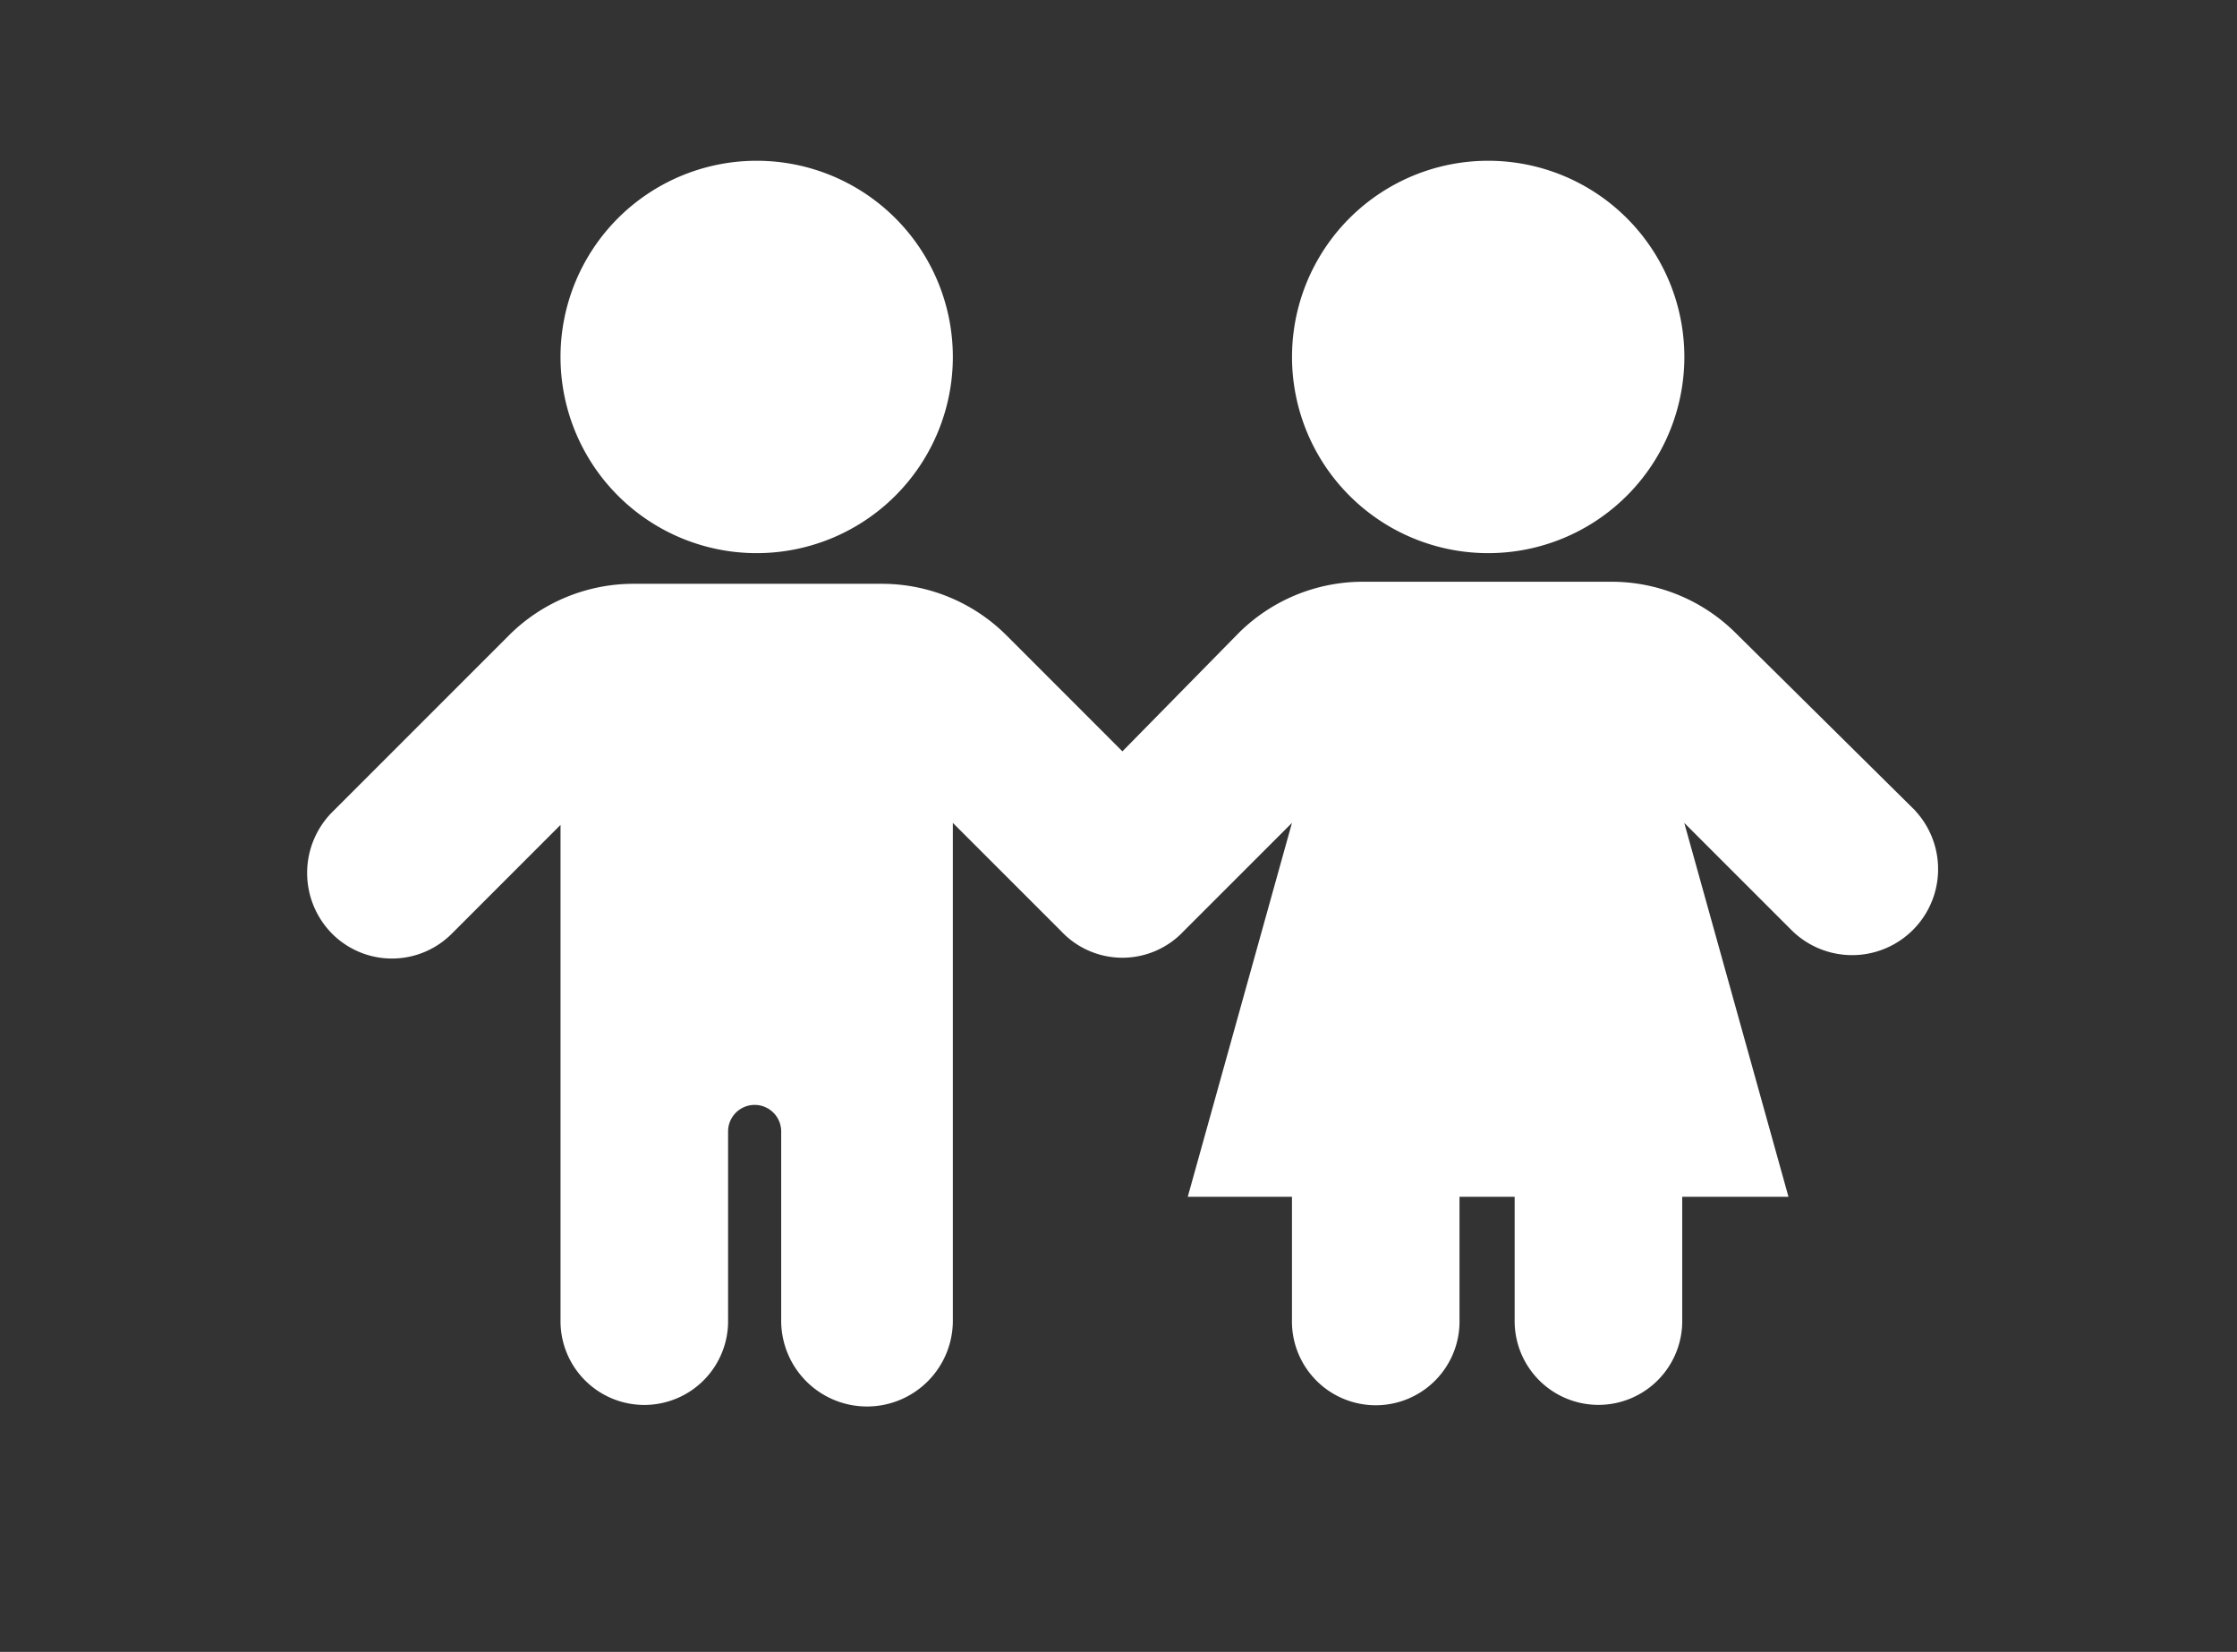
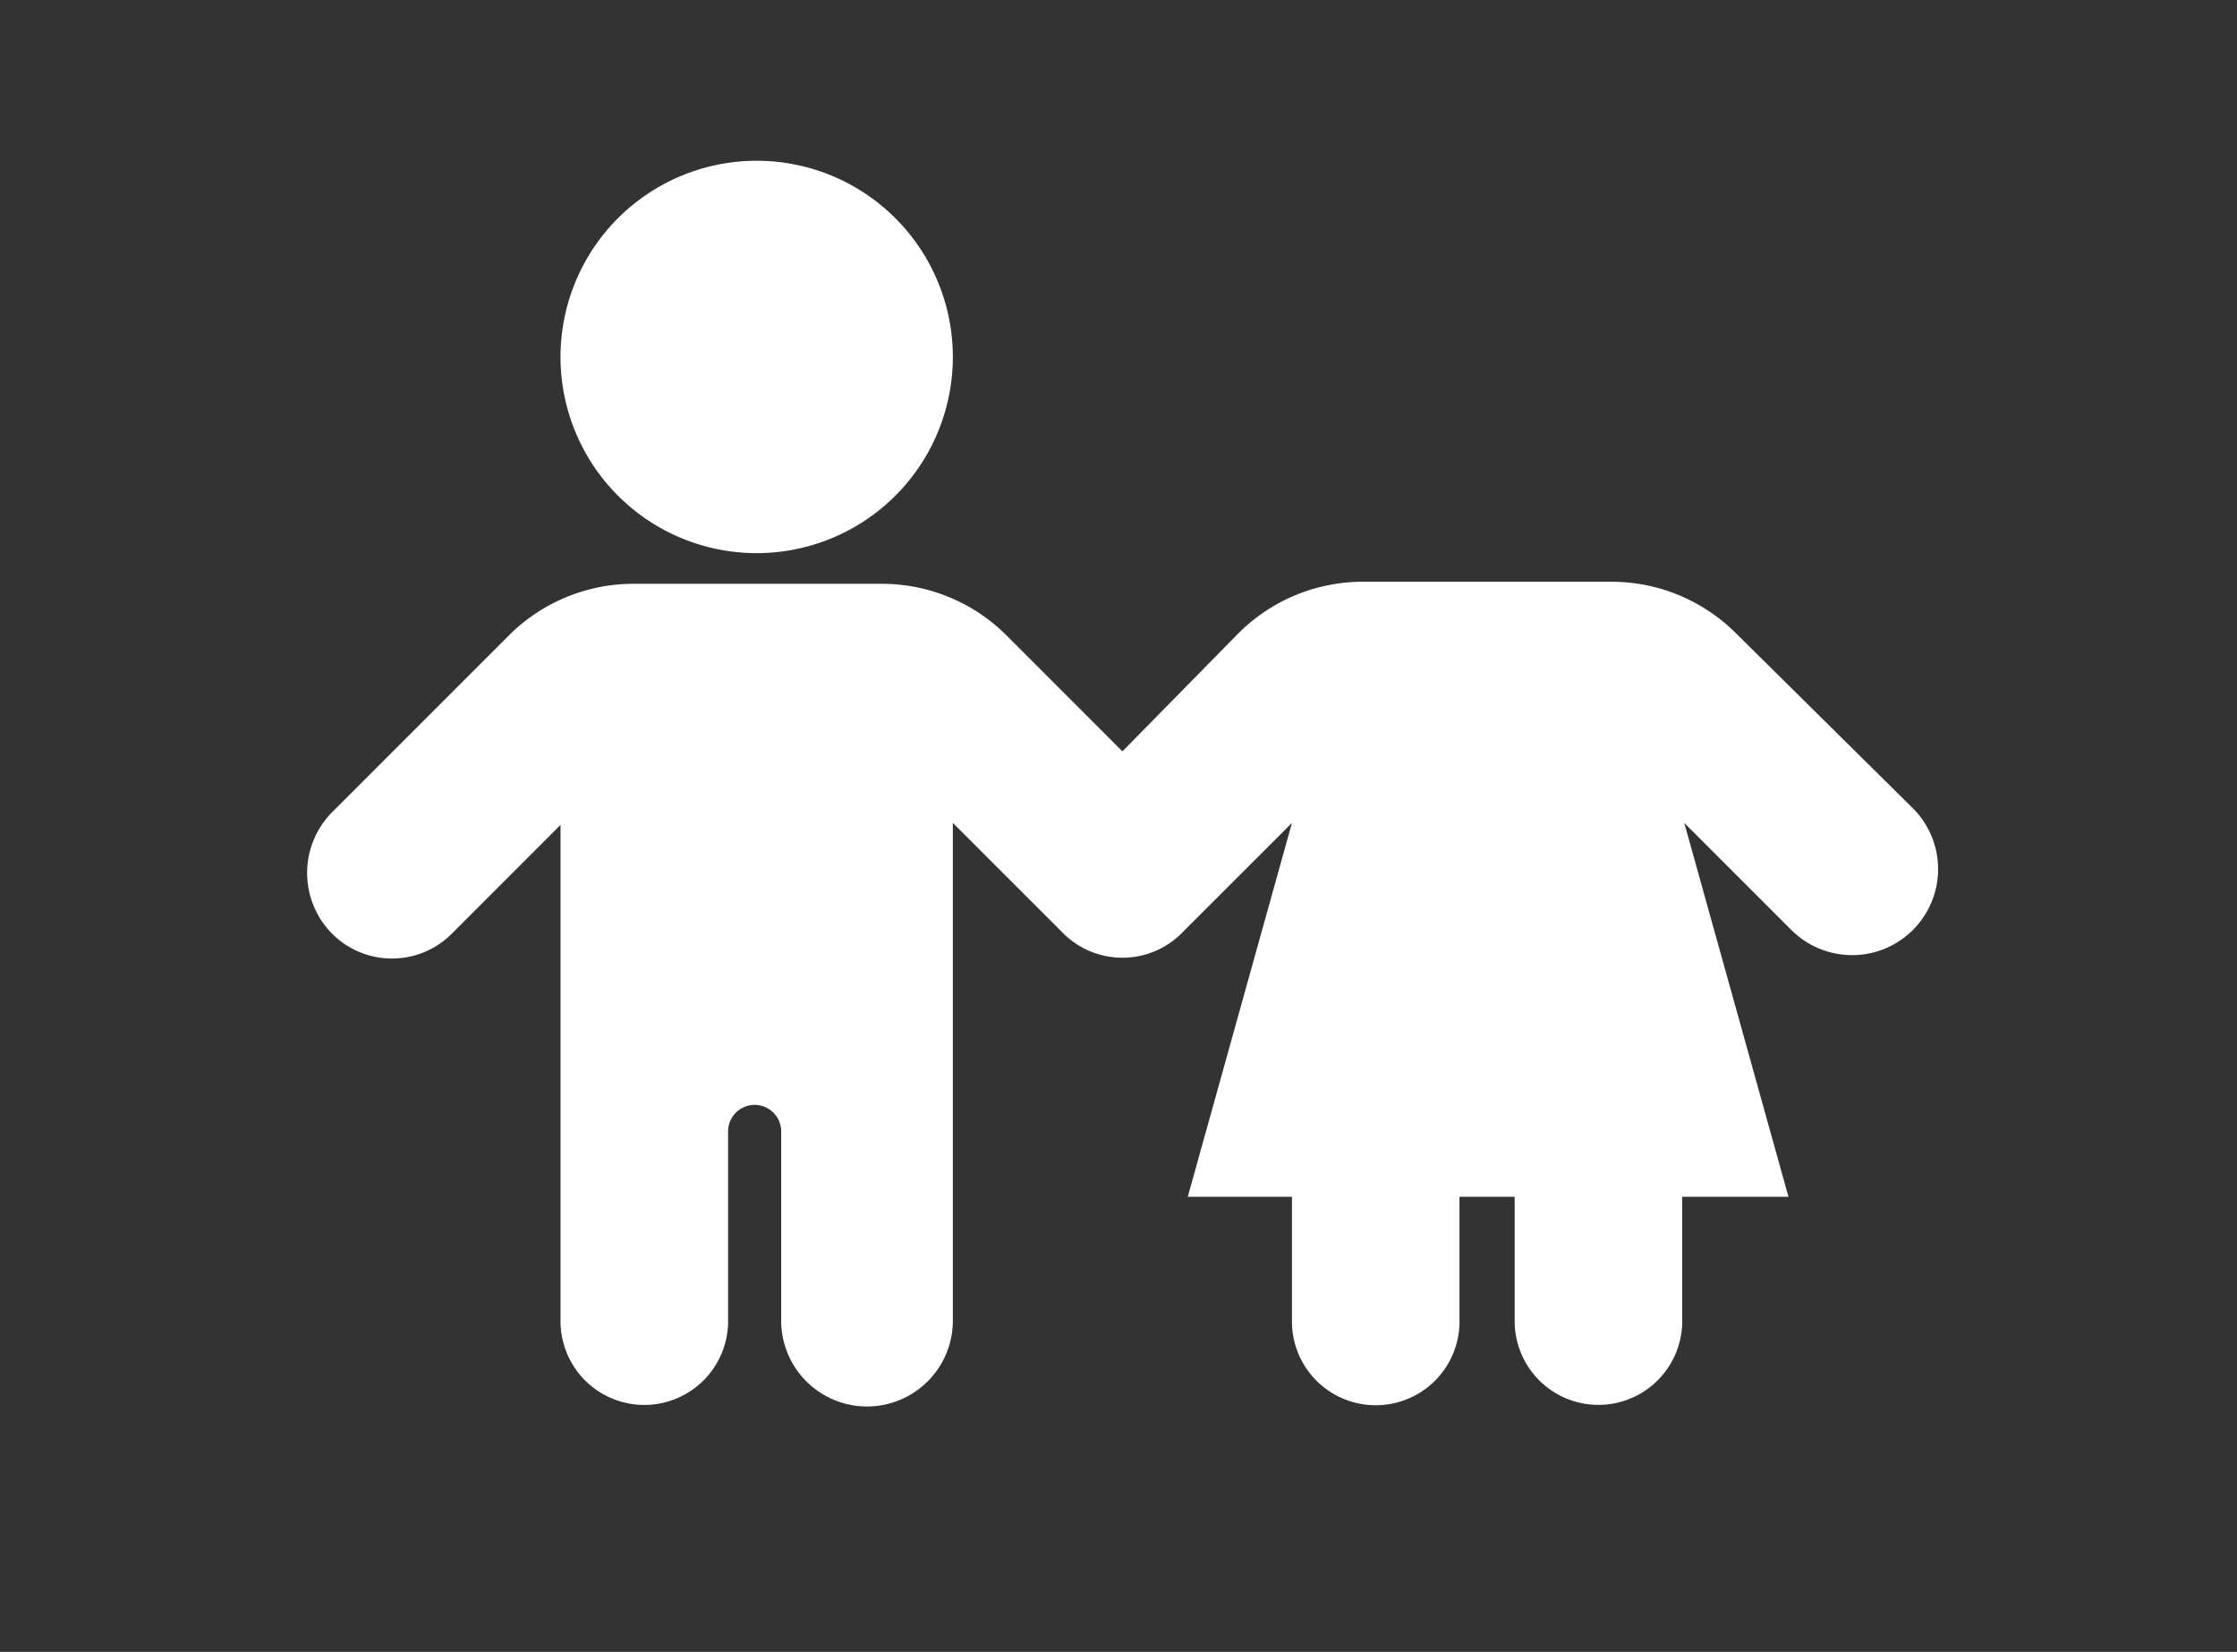
<svg xmlns="http://www.w3.org/2000/svg" width="131.427" height="97.039" viewBox="0 0 131.427 97.039">
  <rect x="0" y="0" width="131.427" height="97.039" fill="#333333" stroke="none" />
  <defs>
    <clipPath id="clip-path">
      <rect id="Rectangle_611" data-name="Rectangle 611" width="131.427" height="97.039" transform="translate(776.638 2193.933)" fill="none" />
    </clipPath>
    <clipPath id="clip-path-2">
      <rect id="Rectangle_610" data-name="Rectangle 610" width="428.353" height="926.07" transform="translate(743.842 1781.652)" fill="none" />
    </clipPath>
  </defs>
  <g id="Group_1295" data-name="Group 1295" transform="translate(-776.638 -2193.933)">
    <g id="Group_1294" data-name="Group 1294" clip-path="url(#clip-path)">
      <g id="Group_1293" data-name="Group 1293">
        <g id="Group_1292" data-name="Group 1292">
          <g id="Group_1291" data-name="Group 1291" clip-path="url(#clip-path-2)">
            <g id="Group_1290" data-name="Group 1290">
              <g id="Group_1289" data-name="Group 1289" clip-path="url(#clip-path-2)">
                <path id="Path_4187" data-name="Path 4187" d="M854.347,1895.8a84.373,84.373,0,0,1-9-5.522c-2.761.6-6.122,0-9.483-2.521a20.414,20.414,0,0,1-2.522-2.161,100.407,100.407,0,0,1-6.6-7.8c-.242-.242-.361-.481-.6-.721a1.859,1.859,0,0,1,.239-2.521,1.929,1.929,0,0,1,2.761.239c.24.24.361.481.6.721,3.122,3.841,6,7.562,8.4,9.244,4.441,3.24,7.923,2.04,9.723-.121,1.44-1.8,1.922-4.441-.12-6.241a92.7,92.7,0,0,1-8.4-9.365c-3.122-3.842-6.483-7.8-9.365-10.083a56.87,56.87,0,0,0-8.643-4.322l-2.522-1.081-6.962-6.6a1.249,1.249,0,0,0-1.921,0L794.8,1861.945a1.247,1.247,0,0,0,0,1.921l6.724,6.722c3.361,7.083,7.683,15.487,11.163,19.567,7.083,8.283,30.613,14.526,37.7,16.087,7.2,1.44,10.2-7.322,3.961-10.444" fill="#fff" />
                <path id="Path_4188" data-name="Path 4188" d="M908.128,1898.079l-6.722-6.723c-3.361-7.082-7.683-15.486-11.165-19.568-7.083-8.163-30.732-14.525-37.815-15.967s-10.2,7.325-3.842,10.444a84.429,84.429,0,0,1,9,5.523c2.761-.6,6.122,0,9.483,2.521a20.052,20.052,0,0,1,2.522,2.161,100.4,100.4,0,0,1,6.6,7.8c.24.239.36.479.6.721a1.859,1.859,0,0,1-.24,2.519,1.929,1.929,0,0,1-2.761-.24c-.241-.239-.36-.479-.6-.721-3.119-3.838-6-7.562-8.4-9.243-4.442-3.241-7.924-2.04-9.725.12-1.44,1.8-1.919,4.443.121,6.243a92.456,92.456,0,0,1,8.4,9.363c3.122,3.843,6.483,7.8,9.363,10.085a56.761,56.761,0,0,0,8.643,4.322l2.522,1.08,6.722,6.722a1.249,1.249,0,0,0,1.921,0l15.006-15.005a1.477,1.477,0,0,0,.36-2.161" fill="#fff" />
                <path id="Path_4189" data-name="Path 4189" d="M916.285,2029.508a5.925,5.925,0,1,1-5.925,5.924,5.925,5.925,0,0,1,5.925-5.924" fill="#fff" />
                <path id="Path_4190" data-name="Path 4190" d="M931.555,2060.975l-8.226-18.179-.077-.192H909.317l-.081.192-8.224,18.179a2.191,2.191,0,0,0,4.044,1.69l5.895-14.087.015.037-5.438,24.434h4.931a1.885,1.885,0,0,0-.031.293v20.365a2.182,2.182,0,0,0,2.184,2.181c.03,0,.053-.008.083-.008s.055.008.084.008a2.18,2.18,0,0,0,2.179-2.181l.831-20.365a2.021,2.021,0,0,0-.031-.293h1.053a2.349,2.349,0,0,0-.027.293l.831,20.365a2.181,2.181,0,0,0,2.183,2.181c.027,0,.053-.008.082-.008s.051.008.082.008a2.181,2.181,0,0,0,2.183-2.181v-20.365a1.885,1.885,0,0,0-.031-.293h4.931l-5.438-24.436.018-.036,5.9,14.088a2.187,2.187,0,1,0,4.034-1.69" fill="#fff" />
                <path id="Path_4191" data-name="Path 4191" d="M840.981,2029.508a5.925,5.925,0,1,1-5.927,5.924,5.924,5.924,0,0,1,5.927-5.924" fill="#fff" />
                <path id="Path_4192" data-name="Path 4192" d="M857.6,2061.2l-7.083-16.918a2.161,2.161,0,0,0-1.912-1.321v-.017H833.456v.017a2.167,2.167,0,0,0-1.914,1.321l-7.083,16.918a2.176,2.176,0,0,0,1.17,2.847,1.568,1.568,0,0,0,.219.065v12.926H794.2c0,8.343,7.709,15.1,17.218,15.1s17.218-6.763,17.218-15.1h-1.448v-12.953a2.177,2.177,0,0,0,1.285-1.2l4.978-10.047v18.744c0,.036-.011.069-.011.108v22.035a2.166,2.166,0,0,0,2.169,2.165c.016,0,.031,0,.047,0s.033,0,.048,0a2.167,2.167,0,0,0,2.17-2.165l1.8-22.035a.647.647,0,0,0-.011-.108h2.727c0,.036-.009.069-.009.108l1.8,22.035a2.166,2.166,0,0,0,2.167,2.165c.018,0,.032,0,.047,0s.033,0,.051,0a2.165,2.165,0,0,0,2.167-2.165v-22.035c0-.037-.006-.072-.009-.108v-18.748l4.976,10.049a2.178,2.178,0,0,0,4.02-1.679" fill="#fff" />
                <path id="Path_4193" data-name="Path 4193" d="M872.224,2058.559l-.053-.135h-9.783l-.055.135-5.773,12.766a1.538,1.538,0,0,0,2.838,1.187l4.139-9.889.007.022-3.817,17.157h3.459a1.777,1.777,0,0,0-.022.2v14.3a1.533,1.533,0,0,0,1.533,1.532.243.243,0,0,0,.055-.008.278.278,0,0,0,.058.008,1.533,1.533,0,0,0,1.534-1.532l.583-14.3a1.517,1.517,0,0,0-.023-.2h.742a2.029,2.029,0,0,0-.022.2l.584,14.3a1.53,1.53,0,0,0,1.53,1.532.262.262,0,0,0,.058-.008.288.288,0,0,0,.057.008,1.531,1.531,0,0,0,1.532-1.532V2080a1.37,1.37,0,0,0-.021-.2h3.459l-3.812-17.159.011-.02,4.139,9.889a1.538,1.538,0,1,0,2.836-1.191Z" fill="#fff" />
                <path id="Path_4194" data-name="Path 4194" d="M867.279,2046.846a5.1,5.1,0,1,1-5.095,5.1,5.095,5.095,0,0,1,5.095-5.1" fill="#fff" />
                <path id="Path_4195" data-name="Path 4195" d="M890.973,2046.846a5.1,5.1,0,1,1-5.094,5.1,5.095,5.095,0,0,1,5.094-5.1" fill="#fff" />
                <path id="Path_4196" data-name="Path 4196" d="M897.7,2059.317a1.537,1.537,0,0,0-1.356-.935v-.012H885.6v.012a1.535,1.535,0,0,0-1.358.935l-5.019,11.99a1.542,1.542,0,1,0,2.846,1.19l3.531-7.121v13.285a.6.6,0,0,0-.009.077v15.62a1.537,1.537,0,0,0,1.539,1.535c.011,0,.023,0,.031,0s.023,0,.036,0a1.535,1.535,0,0,0,1.537-1.535l1.276-15.62c0-.024-.008-.048-.008-.077h1.931a.56.56,0,0,0-.006.077l1.274,15.62a1.534,1.534,0,0,0,1.537,1.535c.012,0,.025,0,.032,0s.028,0,.035,0a1.536,1.536,0,0,0,1.539-1.535v-15.62c0-.024-.007-.051-.007-.079v-13.285l3.527,7.121a1.543,1.543,0,0,0,2.846-1.191Z" fill="#fff" />
                <path id="Path_4197" data-name="Path 4197" d="M809.851,2061.929a15.424,15.424,0,0,0-15.606,14.1h15.606Z" fill="#fff" />
                <path id="Path_4198" data-name="Path 4198" d="M799.465,2089.6a3.142,3.142,0,1,1-3.144,3.143,3.143,3.143,0,0,1,3.144-3.143" fill="#fff" />
                <path id="Path_4199" data-name="Path 4199" d="M823.375,2089.6a3.142,3.142,0,1,1-3.143,3.143,3.143,3.143,0,0,1,3.143-3.143" fill="#fff" />
                <path id="Path_4200" data-name="Path 4200" d="M821.094,2203.377a11.525,11.525,0,1,1-11.525,11.526,11.524,11.524,0,0,1,11.525-11.526" fill="#fff" />
-                 <path id="Path_4201" data-name="Path 4201" d="M864.071,2203.377a11.525,11.525,0,1,1-11.525,11.526,11.524,11.524,0,0,1,11.525-11.526" fill="#fff" />
                <path id="Path_4202" data-name="Path 4202" d="M889.161,2241.551,878.6,2231.107a10.348,10.348,0,0,0-7.322-3H856.748a10.352,10.352,0,0,0-7.323,3l-6.843,6.964-6.841-6.843a10.368,10.368,0,0,0-7.325-3H813.892a10.361,10.361,0,0,0-7.324,3l-10.444,10.444a5.074,5.074,0,0,0,0,7.085,4.966,4.966,0,0,0,7.082,0l6.364-6.366v29.052a4.923,4.923,0,1,0,9.844,0V2260.4a1.56,1.56,0,1,1,3.12,0v11.042a5.043,5.043,0,1,0,10.085,0v-29.169l6.362,6.36a4.932,4.932,0,0,0,7.2,0l6.362-6.36-6.123,21.966h6.123v7.2a4.923,4.923,0,1,0,9.843,0v-7.2h3.241v7.2a4.923,4.923,0,1,0,9.844,0v-7.2h6.243l-6.123-21.966,6.362,6.36a5.052,5.052,0,0,0,7.2-7.083" fill="#fff" />
                <path id="Path_4203" data-name="Path 4203" d="M876.28,2413.066c1.615-8.6.146-17.627-5.31-23.157-2.986-3.586-8.307-5.979-14.38-5.979a19.5,19.5,0,0,0-13.132,4.671c-7.315,6.033-6.881,17.494-6.21,24.884.946,10.411-2.935,14.3-2.935,14.3a37.681,37.681,0,0,0,12.73-3.154c9.633,8.519,18.824.208,18.824.208,3.994,2.632,12.2,2.946,12.2,2.946s-3.784-4.1-1.784-14.72M866.939,2418c-5.636,9.865-16.605,6.6-20.916.711a17.537,17.537,0,0,1-2.6-5.242c-1.441-4.719-.732-9.269,1.856-9.611a13.013,13.013,0,0,0,6.415-3.2c-2.944,3.992-1.367,8.832-1.367,8.832s-.317-2.734,6.1-5.257,7.677-5.994,7.677-5.994c2.1,5.679,6.2,5.994,6.2,5.994s0,7.883-3.365,13.771" fill="#fff" />
                <path id="Path_4204" data-name="Path 4204" d="M867.079,2430.346h-1.021l-9.148,9.149-9.147-9.149h-2.45a21.588,21.588,0,0,0-21.543,21.52v3.992c0,.212.1.485.111.681h64.632c.005-.2-.052-.469-.052-.681v-3.992a21.449,21.449,0,0,0-21.382-21.52" fill="#fff" />
                <path id="Path_4205" data-name="Path 4205" d="M794.2,2407.326h32.22a4.466,4.466,0,0,0,0-8.931H794.2v-2.777h32.22a7.143,7.143,0,0,1,0,14.286H794.2Z" fill="#fff" />
                <path id="Path_4206" data-name="Path 4206" d="M796.586,2402.681v-.1a9.979,9.979,0,0,0-.54-3.592h30.233a3.77,3.77,0,1,1,0,7.54h-30.31a10.1,10.1,0,0,0,.617-3.851" fill="#fff" />
                <path id="Path_4207" data-name="Path 4207" d="M794.2,2423.2h32.22a4.365,4.365,0,1,0,0-8.73H794.2v-2.582h32.22a6.946,6.946,0,1,1,0,13.89H794.2Z" fill="#fff" />
                <path id="Path_4208" data-name="Path 4208" d="M796.586,2418.7v-.1a9.064,9.064,0,0,0-.54-3.538h30.233a3.77,3.77,0,1,1,0,7.54h-30.31a10.389,10.389,0,0,0,.617-3.905" fill="#fff" />
                <path id="Path_4209" data-name="Path 4209" d="M830.405,2432.9a24.677,24.677,0,0,1,2.235-1.588,7.106,7.106,0,0,0-6.216-3.747H794.2v2.777h32.219a4.375,4.375,0,0,1,3.983,2.558" fill="#fff" />
                <path id="Path_4210" data-name="Path 4210" d="M824.8,2439.275H794.2v2.58h29.131a15.209,15.209,0,0,1,1.467-2.58" fill="#fff" />
                <path id="Path_4211" data-name="Path 4211" d="M795.969,2438.482h29.272a28.157,28.157,0,0,1,4.62-5.175,3.888,3.888,0,0,0-3.583-2.563H796.046a11.612,11.612,0,0,1,.539,3.753v.095a10.34,10.34,0,0,1-.616,3.89" fill="#fff" />
                <path id="Path_4212" data-name="Path 4212" d="M877.013,2626.781l-40.031-41.629-17.13,17.247v-7.292H805.293v21.951l-9.635,9.7a3.955,3.955,0,0,0,2.79,6.737h2.946v35.64h14.664v-22.122a4.742,4.742,0,0,1,4.737-4.737h4.148a4.736,4.736,0,0,1,4.232,2.641,8.371,8.371,0,0,0,.507,11.5v.638a7.045,7.045,0,0,0-2.893,5.7v6.382h3.743v-6.382a3.35,3.35,0,0,1,1.872-3,3.26,3.26,0,0,1,1.061-.329l.112-.011a2.547,2.547,0,0,1,.317-.018h3.286a2.52,2.52,0,0,1,.316.018l.194.029a3.37,3.37,0,0,1,2.851,3.316v6.382h3.744v-6.382a7.135,7.135,0,0,0-3.29-5.976,8.381,8.381,0,0,0-1.157-13.591v-2.368a5.923,5.923,0,0,1,5.916-5.917h4.9a5.929,5.929,0,0,1,5.927,5.917v28.317h15.1V2633.5h2.472a3.963,3.963,0,0,0,3.654-2.415,3.913,3.913,0,0,0-.794-4.3m-67.976-27.93h7.074v7.317l-7.074,7.121Zm13.831,39.249a6.377,6.377,0,1,1,6.378-6.378,6.384,6.384,0,0,1-6.378,6.378m17.331,12.294a4.663,4.663,0,1,1-4.664-4.66,4.649,4.649,0,0,1,4.664,4.66m9.586-20.727a7.859,7.859,0,1,1-3.164-15.4,7.859,7.859,0,0,1,3.164,15.4m24.575-.051a.2.2,0,0,1-.209.135h-6.214v36.217H860.32v-25.149a9.674,9.674,0,0,0-6.078-8.964,11.6,11.6,0,1,0-12.078,0,9.674,9.674,0,0,0-6.071,8.964v1.2h0c-.185-.011-.368-.026-.556-.026a8.328,8.328,0,0,0-3.317.686v0l0,0a8.5,8.5,0,0,0-3.08-3.021,10.12,10.12,0,1,0-12.537,0,8.483,8.483,0,0,0-4.285,7.361v18.952h-7.178v-36.217h-6.675a.207.207,0,0,1-.144-.353l38.621-38.889,37.374,38.869a.191.191,0,0,1,.048.238" fill="#fff" />
                <path id="Path_4213" data-name="Path 4213" d="M1072.761,1915.956a1.591,1.591,0,0,1-1.592-1.59v-12.74a18.6,18.6,0,0,1,17.905-18.563l6.975-6.976a6.095,6.095,0,0,1,8.62,8.619l-11.677,11.678a1.592,1.592,0,0,1-2.273-2.229c.008-.007.013-.015.022-.022l11.678-11.677a2.912,2.912,0,0,0-4.117-4.119l-7.431,7.432a1.6,1.6,0,0,1-1.125.465,15.412,15.412,0,0,0-15.393,15.392v12.738a1.59,1.59,0,0,1-1.59,1.592Z" fill="#fff" />
                <path id="Path_4214" data-name="Path 4214" d="M1096.115,1915.956a1.591,1.591,0,0,1-1.592-1.59v-6.252a12.049,12.049,0,0,1,3.551-8.576l10.812-10.812a8.891,8.891,0,0,0,2.618-6.323v-23.058a2.83,2.83,0,0,0-5.65-.238l-1.471,17.638a1.591,1.591,0,1,1-3.171-.265l1.471-17.635a6.013,6.013,0,0,1,12.005.5V1882.4a12.057,12.057,0,0,1-3.551,8.576l-10.812,10.81a8.892,8.892,0,0,0-2.618,6.325v6.25a1.59,1.59,0,0,1-1.59,1.592Z" fill="#fff" />
                <path id="Path_4215" data-name="Path 4215" d="M1064.271,1915.956a1.591,1.591,0,0,1-1.592-1.59v-12.74a15.413,15.413,0,0,0-15.394-15.392,1.6,1.6,0,0,1-1.127-.465l-7.428-7.432a2.912,2.912,0,0,0-4.117,4.119l11.677,11.677a1.592,1.592,0,0,1-2.251,2.251l-11.677-11.678a6.095,6.095,0,0,1,8.62-8.619l6.975,6.976a18.6,18.6,0,0,1,17.905,18.563v12.738a1.589,1.589,0,0,1-1.59,1.592Z" fill="#fff" />
                <path id="Path_4216" data-name="Path 4216" d="M1040.917,1915.956a1.591,1.591,0,0,1-1.592-1.59v-6.252a8.9,8.9,0,0,0-2.618-6.325l-10.812-10.81a12.054,12.054,0,0,1-3.552-8.576v-23.058a6.013,6.013,0,0,1,12.005-.5l1.471,17.635a1.591,1.591,0,1,1-3.171.265l-1.471-17.636a2.83,2.83,0,0,0-5.65.236V1882.4a8.9,8.9,0,0,0,2.618,6.323l10.812,10.812a12.046,12.046,0,0,1,3.552,8.576v6.25a1.59,1.59,0,0,1-1.59,1.592Z" fill="#fff" />
                <path id="Path_4217" data-name="Path 4217" d="M1068.5,1860.913a9.1,9.1,0,1,1,9.1-9.1,9.1,9.1,0,0,1-9.1,9.1m0-15.013a5.915,5.915,0,1,0,5.915,5.914,5.915,5.915,0,0,0-5.915-5.914" fill="#fff" />
                <path id="Path_4218" data-name="Path 4218" d="M1082.392,1844.991a9.1,9.1,0,1,1,9.1-9.1v0a9.109,9.109,0,0,1-9.1,9.1m0-15.013a5.914,5.914,0,1,0,5.912,5.916v0a5.921,5.921,0,0,0-5.912-5.914" fill="#fff" />
                <path id="Path_4219" data-name="Path 4219" d="M1097.4,1860h-15.011a1.593,1.593,0,0,1,0-3.185h13.326a14.233,14.233,0,0,0-4.4-8.7,11.571,11.571,0,0,0-8.787-3.134,1.592,1.592,0,0,1-.269-3.173,14.627,14.627,0,0,1,11.211,3.965,17.2,17.2,0,0,1,5.526,12.634,1.589,1.589,0,0,1-1.59,1.592Z" fill="#fff" />
                <path id="Path_4220" data-name="Path 4220" d="M1080.762,1870.921h-24.518a1.6,1.6,0,0,1-1.592-1.6,1.631,1.631,0,0,1,.031-.311,14.106,14.106,0,0,1,27.64,0,1.6,1.6,0,0,1-1.25,1.879,1.708,1.708,0,0,1-.311.032m-22.381-3.186h20.244a10.92,10.92,0,0,0-20.244,0" fill="#fff" />
                <path id="Path_4221" data-name="Path 4221" d="M1054.64,1844.991a9.1,9.1,0,1,1,9.1-9.1,9.1,9.1,0,0,1-9.1,9.1m0-15.013a5.914,5.914,0,1,0,5.915,5.914,5.915,5.915,0,0,0-5.915-5.914" fill="#fff" />
                <path id="Path_4222" data-name="Path 4222" d="M1054.64,1860h-15.011a1.591,1.591,0,0,1-1.592-1.59v0a17.2,17.2,0,0,1,5.525-12.634,14.628,14.628,0,0,1,11.211-3.965,1.593,1.593,0,0,1,1.453,1.72,1.564,1.564,0,0,1-1.663,1.458l-.057-.005a11.581,11.581,0,0,0-8.788,3.134,14.233,14.233,0,0,0-4.4,8.7h13.326a1.593,1.593,0,0,1,0,3.185" fill="#fff" />
                <path id="Path_4223" data-name="Path 4223" d="M1073.154,2046.237l12.587,7.542a3.375,3.375,0,0,0,3.476-5.787c-17.838-10.693-17.527-10.884-19.437-10.884-.6,0-11.992-.064-12.572.1a3.286,3.286,0,0,0-1.451.456l-17.227,10.327c-3.853,2.312-.305,8.149,3.475,5.787l12.588-7.542v21.243h.051v25.31a3.374,3.374,0,0,0,6.749,0v-25.31h5.062v25.31a3.375,3.375,0,0,0,6.75,0c0-50.778-.051-16.178-.051-46.553" fill="#fff" />
                <path id="Path_4224" data-name="Path 4224" d="M1063.874,2020.235a7.593,7.593,0,1,1-7.593,7.593,7.592,7.592,0,0,1,7.593-7.593" fill="#fff" />
                <path id="Path_4225" data-name="Path 4225" d="M1035.239,2050.253l-10.512,6.31a2.773,2.773,0,1,0,2.851,4.758l10.124-6.075a5.079,5.079,0,0,1-2.463-4.993" fill="#fff" />
                <path id="Path_4226" data-name="Path 4226" d="M1052.906,2049.206c-9.972,5.984-11.735,7.868-14.967,6.176v17.194h.035V2093.4a2.776,2.776,0,0,0,5.551,0v-20.822h4.169V2093.4a2.77,2.77,0,0,0,5.448.708,4.86,4.86,0,0,1-.184-1.316c0-24.43-.052-21.614-.052-43.584" fill="#fff" />
                <path id="Path_4227" data-name="Path 4227" d="M1051.556,2038.222a6.244,6.244,0,1,0-10.376,6.208Z" fill="#fff" />
                <path id="Path_4228" data-name="Path 4228" d="M1089.825,2055.365a4.994,4.994,0,0,1-4.944-.134l-10.04-6.025s.052,8.335.052,43.584a4.967,4.967,0,0,1-.187,1.334,2.775,2.775,0,0,0,5.451-.727v-20.82h4.151v20.82a2.775,2.775,0,0,0,5.55,0c0-22.265-.033-32.958-.033-38.032" fill="#fff" />
-                 <path id="Path_4229" data-name="Path 4229" d="M1103.02,2056.563l-10.512-6.311a5.075,5.075,0,0,1-2.465,5l10.126,6.075a2.774,2.774,0,1,0,2.851-4.759" fill="#fff" />
                <path id="Path_4230" data-name="Path 4230" d="M1088.424,2039.977a6.245,6.245,0,0,0-12.233-1.771l10.378,6.226a6.276,6.276,0,0,0,1.855-4.455" fill="#fff" />
                <path id="Path_4231" data-name="Path 4231" d="M1057.5,2229.081a5,5,0,1,1-5,4.995,5,5,0,0,1,5-4.995" fill="#fff" />
-                 <path id="Path_4232" data-name="Path 4232" d="M1078.809,2229.081a5,5,0,1,1-5,4.995,5,5,0,0,1,5-4.995" fill="#fff" />
                <path id="Path_4233" data-name="Path 4233" d="M1085.033,2241.621a1.944,1.944,0,0,0-1.6-.942h-9.052a1.822,1.822,0,0,0-1.6.942l-4.527,7.544-4.525-7.544a1.944,1.944,0,0,0-1.6-.942h-9.052a1.828,1.828,0,0,0-1.6.942l-6.128,10.184a2,2,0,0,0,.284,2.45,1.927,1.927,0,0,0,2.922-.377l3.582-5.941v25.838a2.41,2.41,0,0,0,1.792,2.265,2.179,2.179,0,0,0,2.64-2.172v-15.181h2.075v15.088a2.411,2.411,0,0,0,1.791,2.265,2.179,2.179,0,0,0,2.64-2.172v-26.024l3.583,5.941a1.345,1.345,0,0,0,.849.756,1.9,1.9,0,0,0,2.357-.756l3.582-5.941v5.187l-3.771,7.26a1.8,1.8,0,0,0,1.6,2.639h2.168v10.845a2.41,2.41,0,0,0,1.792,2.265,2.18,2.18,0,0,0,2.642-2.172V2262.93h2.073v10.845a2.41,2.41,0,0,0,1.791,2.265,2.179,2.179,0,0,0,2.64-2.172V2262.93h2.17a1.8,1.8,0,0,0,1.6-2.639l-3.773-7.26v-5.187l3.585,5.941a1.943,1.943,0,0,0,1.6.942,1.806,1.806,0,0,0,1.132-.377,1.929,1.929,0,0,0,.471-2.638Z" fill="#fff" />
                <path id="Path_4234" data-name="Path 4234" d="M1105.4,2250.768a1.615,1.615,0,0,0-1.226-.661h-6.6a1.612,1.612,0,0,0-1.226.661l-4.526,7.448a1.376,1.376,0,0,0,.472,1.887,1.8,1.8,0,0,0,.754.188,1.613,1.613,0,0,0,1.226-.66l2.64-4.337v19.046a1.6,1.6,0,1,0,3.205,0v-11.031h1.51v11.126a1.589,1.589,0,0,0,1.6,1.6,1.655,1.655,0,0,0,1.6-1.6v-19.047l2.64,4.338a1.374,1.374,0,0,0,2.357-1.414Z" fill="#fff" />
                <path id="Path_4235" data-name="Path 4235" d="M1100.873,2240.772a4.056,4.056,0,1,1-4.055,4.057,4.055,4.055,0,0,1,4.055-4.057" fill="#fff" />
                <path id="Path_4236" data-name="Path 4236" d="M1035.436,2240.772a4.056,4.056,0,1,1-4.055,4.057,4.055,4.055,0,0,1,4.055-4.057" fill="#fff" />
-                 <path id="Path_4237" data-name="Path 4237" d="M1039.962,2250.768a1.615,1.615,0,0,0-1.226-.661h-6.6a1.612,1.612,0,0,0-1.226.661l-4.527,7.448a1.376,1.376,0,0,0,.472,1.887,1.8,1.8,0,0,0,.754.188,1.613,1.613,0,0,0,1.226-.66l2.64-4.337v3.771l-3.017,5.279a1.314,1.314,0,0,0,1.038,2.075h1.884v8.016a1.591,1.591,0,0,0,1.6,1.6,1.653,1.653,0,0,0,1.6-1.6v-8.016h1.507v8.016a1.59,1.59,0,0,0,1.6,1.6,1.653,1.653,0,0,0,1.6-1.6v-8.016h1.886a1.3,1.3,0,0,0,1.133-1.98l-3.019-5.28v-3.771l2.64,4.338a1.374,1.374,0,0,0,2.357-1.414Z" fill="#fff" />
+                 <path id="Path_4237" data-name="Path 4237" d="M1039.962,2250.768a1.615,1.615,0,0,0-1.226-.661h-6.6a1.612,1.612,0,0,0-1.226.661l-4.527,7.448a1.376,1.376,0,0,0,.472,1.887,1.8,1.8,0,0,0,.754.188,1.613,1.613,0,0,0,1.226-.66v3.771l-3.017,5.279a1.314,1.314,0,0,0,1.038,2.075h1.884v8.016a1.591,1.591,0,0,0,1.6,1.6,1.653,1.653,0,0,0,1.6-1.6v-8.016h1.507v8.016a1.59,1.59,0,0,0,1.6,1.6,1.653,1.653,0,0,0,1.6-1.6v-8.016h1.886a1.3,1.3,0,0,0,1.133-1.98l-3.019-5.28v-3.771l2.64,4.338a1.374,1.374,0,0,0,2.357-1.414Z" fill="#fff" />
                <path id="Path_4238" data-name="Path 4238" d="M1111.623,2230.212l-17.915-11.127v-6.034a2.829,2.829,0,1,0-5.658,0v2.452l-18.386-11.409a2.89,2.89,0,0,0-3.018,0l-41.959,26.118a2.813,2.813,0,1,0,2.922,4.808l40.545-25.27,40.451,25.27a2.838,2.838,0,0,0,1.508.471,2.69,2.69,0,0,0,2.359-1.32,2.86,2.86,0,0,0-.849-3.959" fill="#fff" />
                <path id="Path_4239" data-name="Path 4239" d="M1089.539,2454.792a1.885,1.885,0,0,0,1.883,1.881h16.061a1.883,1.883,0,0,0,1.881-1.881V2435.55l.361.645c.031.051.062.1.1.155a5.113,5.113,0,0,0,8.4-5.824l-8.071-12.874c-.016-.025-.034-.053-.053-.079a5.48,5.48,0,0,0-3.672-2.276,8.438,8.438,0,1,0-13.957,0,5.487,5.487,0,0,0-3.67,2.275,1.963,1.963,0,0,0-.2.373l-.714,1.771-7.6-3.339a1.187,1.187,0,0,0-.121-.048,5.137,5.137,0,0,0-2.034-.294,5.783,5.783,0,0,0-1.027-2.785l-4.027-5.755a1.882,1.882,0,1,0-3.083,2.159l4.027,5.755a2.053,2.053,0,0,1,.375,1.184,2.071,2.071,0,0,1-3.769,1.189l-8.618-12.307a1.882,1.882,0,0,0-3.425,1.08v46.352h-6.066v-24.191a1.883,1.883,0,1,0-3.765,0v24.191h-6.068V2406.56a1.883,1.883,0,0,0-3.425-1.081l-8.616,12.3a2.071,2.071,0,1,1-3.394-2.373l13.774-19.673a2.541,2.541,0,0,1,2.08-1.083h15.063a2.542,2.542,0,0,1,2.078,1.079l3.7,5.281a1.882,1.882,0,0,0,3.083-2.159l-3.7-5.283a6.322,6.322,0,0,0-4.892-2.677,10,10,0,1,0-15.606,0,6.314,6.314,0,0,0-4.891,2.681l-13.774,19.675a5.836,5.836,0,0,0,9.562,6.7l5.191-7.416v42.263a1.885,1.885,0,0,0,1.883,1.881h19.664a1.884,1.884,0,0,0,1.882-1.881v-42.267l5.2,7.418a5.844,5.844,0,0,0,5.921,2.375,5.122,5.122,0,0,0,3.109,3.584l12.963,6.851v22.039Zm-38.9-76.371a6.233,6.233,0,1,1-6.232,6.234,6.241,6.241,0,0,1,6.232-6.234m48.815,27.461a4.674,4.674,0,1,1-4.675,4.675,4.679,4.679,0,0,1,4.675-4.675m-9.917,22.609-11.306-5.975a1.783,1.783,0,0,0-.244-.107,1.35,1.35,0,0,1-.893-1.269,1.348,1.348,0,0,1,.774-1.219,1.348,1.348,0,0,1,.979-.066l9.3,4.09a1.885,1.885,0,0,0,2.5-1.02l1.345-3.33a1.731,1.731,0,0,1,1.306-.6h12.3a1.732,1.732,0,0,1,1.391.7l8.065,12.868c.016.028.035.055.053.081a1.331,1.331,0,0,1,.243.766,1.345,1.345,0,0,1-2.406.835l-3.829-6.8a1.882,1.882,0,0,0-3.523.923v24.534h-4.265V2440.16a1.883,1.883,0,1,0-3.765,0v12.747h-4.265v-24.538a1.888,1.888,0,0,0-1.859-1.885h-.024a1.883,1.883,0,0,0-1.881,1.834Z" fill="#fff" />
                <path id="Path_4240" data-name="Path 4240" d="M1068.106,2406.252a1.885,1.885,0,0,0,0-3.767,1.885,1.885,0,0,0,0,3.767" fill="#fff" />
                <path id="Path_4241" data-name="Path 4241" d="M1093.528,2604.43a1.71,1.71,0,1,0,1.709-1.709,1.712,1.712,0,0,0-1.709,1.709" fill="#fff" />
                <path id="Path_4242" data-name="Path 4242" d="M1100.365,2624.941a32.454,32.454,0,0,1-.653,6.5,1.711,1.711,0,0,0,1.334,2.016,1.676,1.676,0,0,0,.344.035,1.709,1.709,0,0,0,1.672-1.367,35.912,35.912,0,0,0-2.748-22.573,1.709,1.709,0,1,0-3.085,1.471,32.122,32.122,0,0,1,3.136,13.922" fill="#fff" />
                <path id="Path_4243" data-name="Path 4243" d="M1075.41,2640.325H1073.7V2618.1a1.709,1.709,0,0,0-1.709-1.709h-13.674a1.71,1.71,0,0,0-1.711,1.709v6.836a1.711,1.711,0,0,0,1.711,1.71h1.707v13.674h-1.707a1.712,1.712,0,0,0-1.711,1.711v6.835a1.712,1.712,0,0,0,1.711,1.711h17.092a1.711,1.711,0,0,0,1.71-1.711v-6.835a1.711,1.711,0,0,0-1.71-1.711m-1.709,6.837h-13.676v-3.419h1.711a1.708,1.708,0,0,0,1.709-1.707v-17.095a1.709,1.709,0,0,0-1.709-1.708h-1.711v-3.419h10.256v22.222a1.71,1.71,0,0,0,1.711,1.707h1.709Z" fill="#fff" />
                <path id="Path_4244" data-name="Path 4244" d="M1066.864,2612.976a6.837,6.837,0,1,0-6.837-6.836,6.845,6.845,0,0,0,6.837,6.836m0-10.256a3.419,3.419,0,1,1-3.419,3.42,3.425,3.425,0,0,1,3.419-3.42" fill="#fff" />
                <path id="Path_4245" data-name="Path 4245" d="M1066.864,2581.185c-23.585,0-43.757,20.134-43.757,43.758a46.607,46.607,0,0,0,6.21,23.139l-6.123,18.368a1.709,1.709,0,0,0,2.163,2.161l18.367-6.122a46.624,46.624,0,0,0,23.14,6.212c23.591,0,43.758-20.14,43.758-43.758,0-23.591-20.138-43.758-43.758-43.758m0,84.1a42.752,42.752,0,0,1-22.008-6.11,1.713,1.713,0,0,0-1.456-.179l-15.882,5.3,5.3-15.882a1.712,1.712,0,0,0-.177-1.456,42.743,42.743,0,0,1-6.11-22.006c0-21.867,18.471-40.34,40.338-40.34s40.338,18.473,40.338,40.34-18.471,40.338-40.338,40.338" fill="#fff" />
              </g>
            </g>
          </g>
        </g>
      </g>
    </g>
  </g>
</svg>